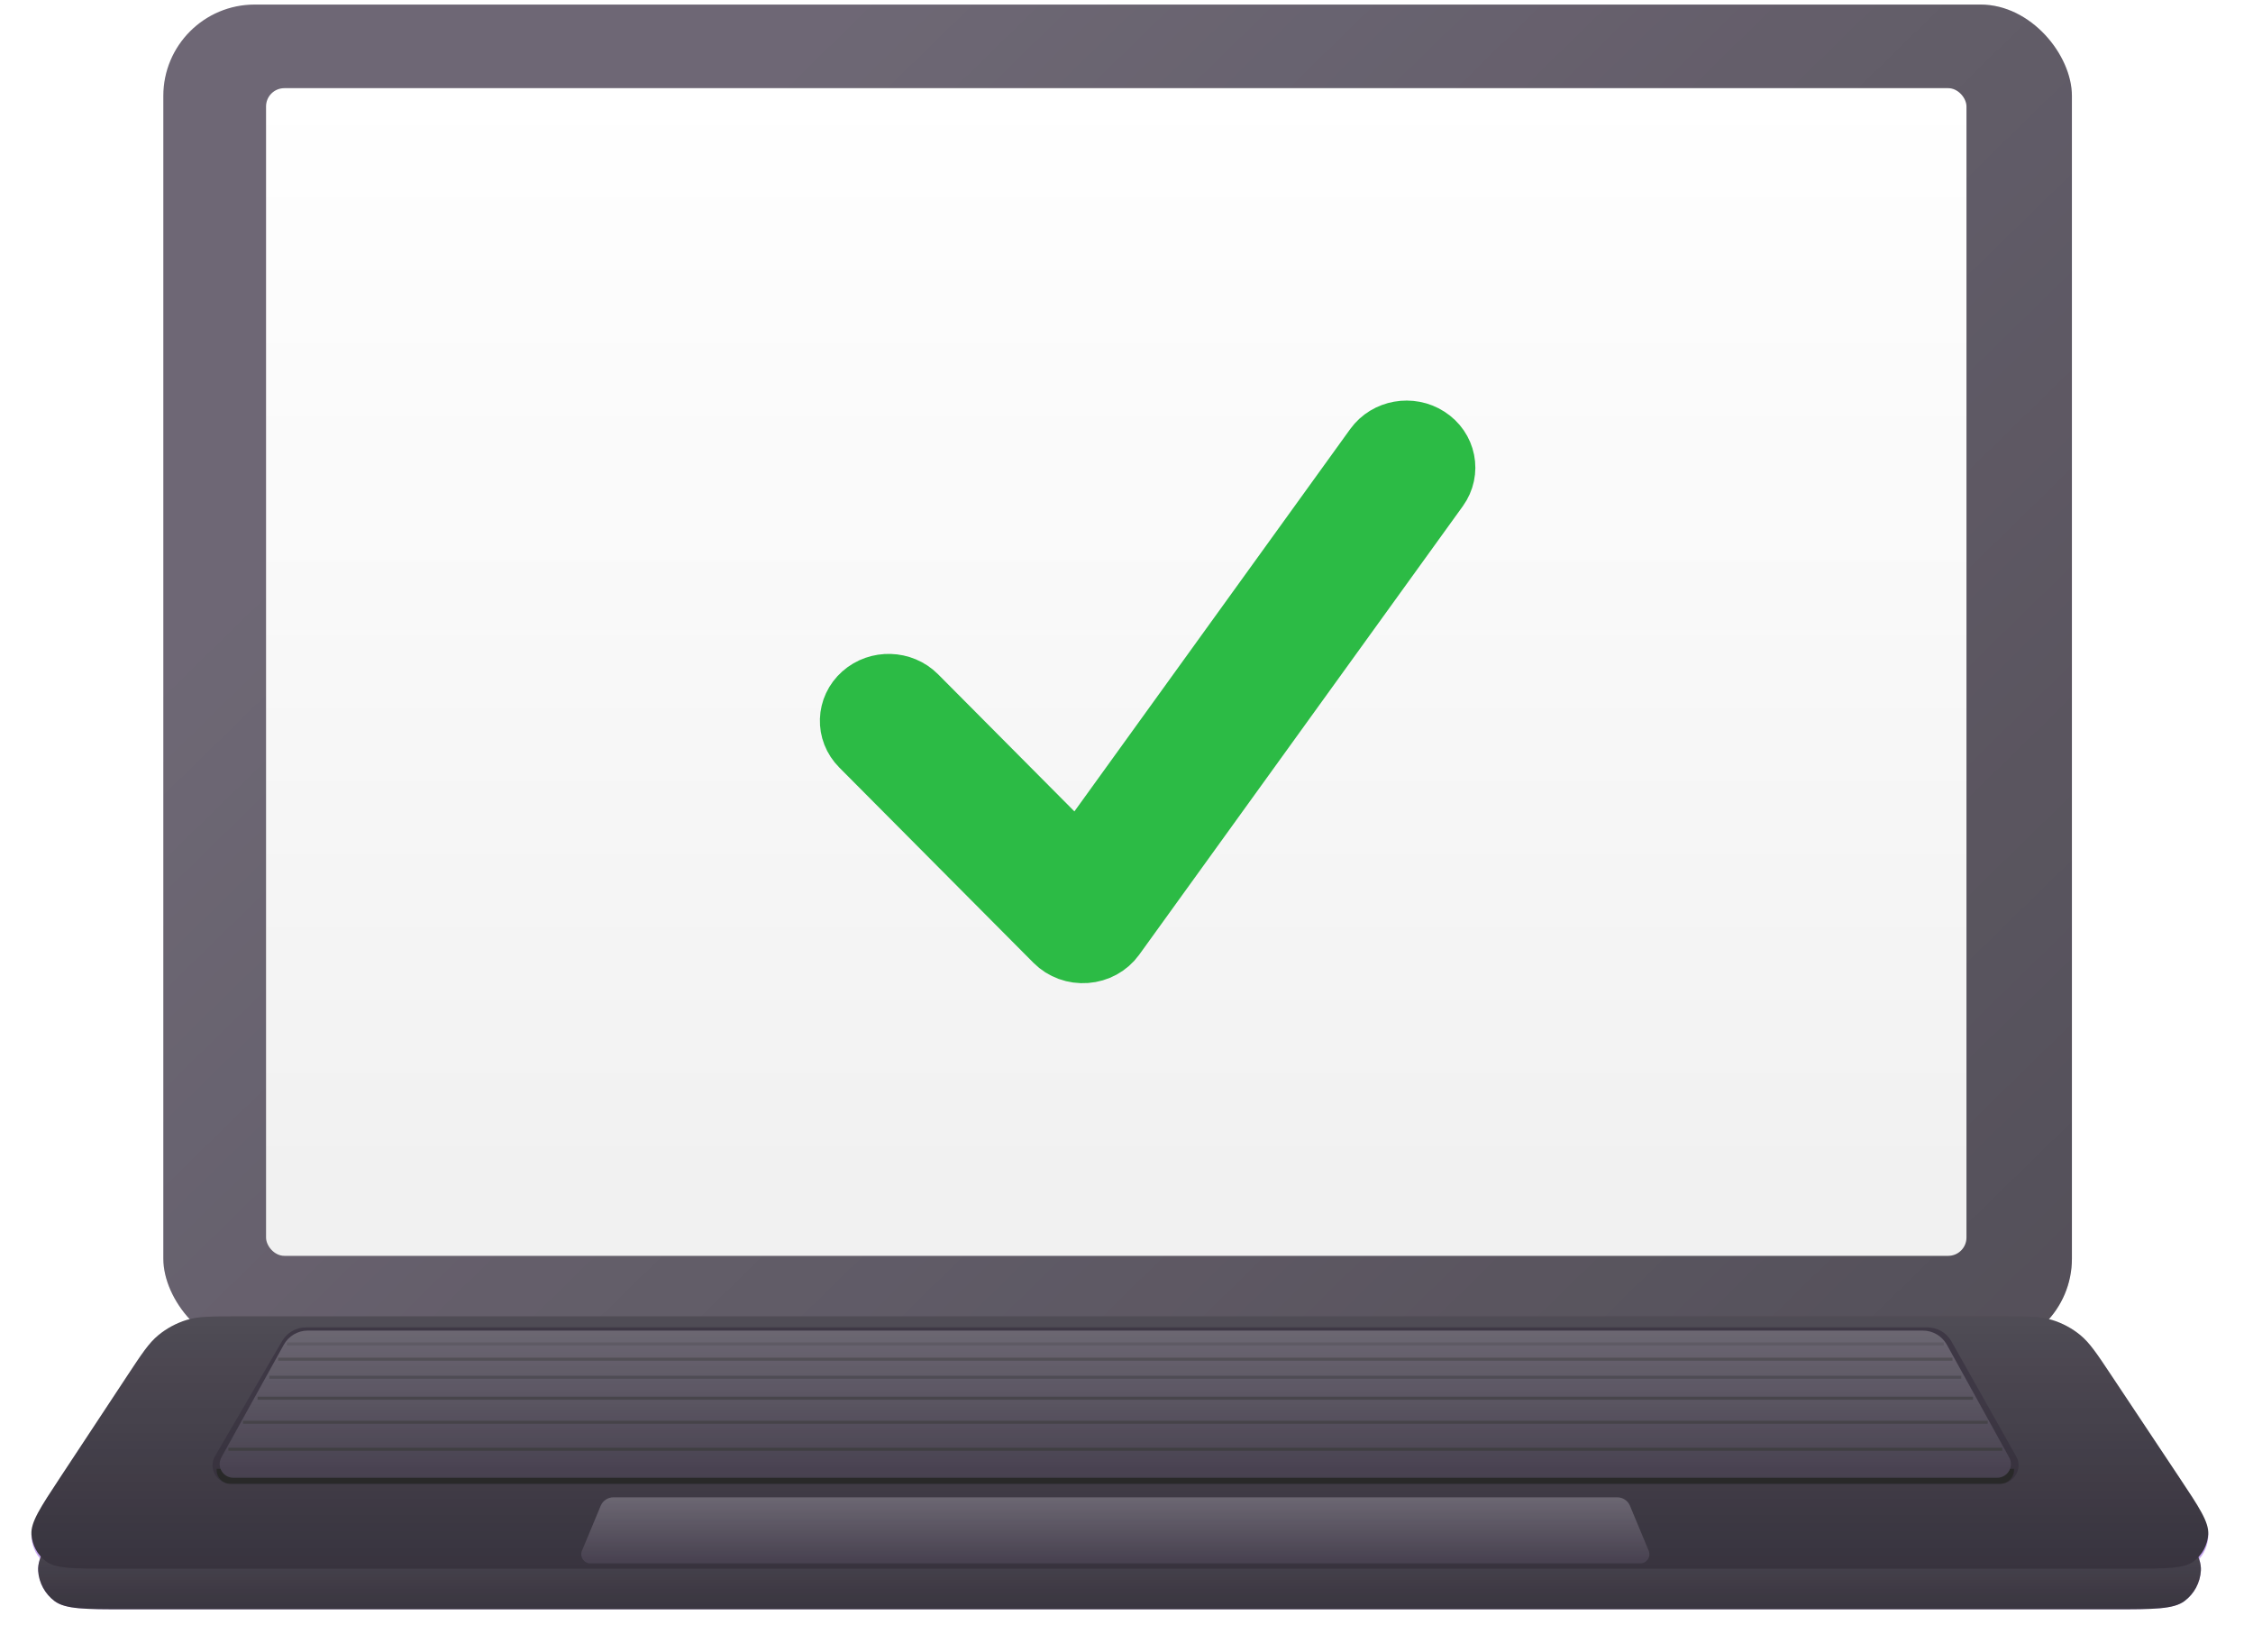
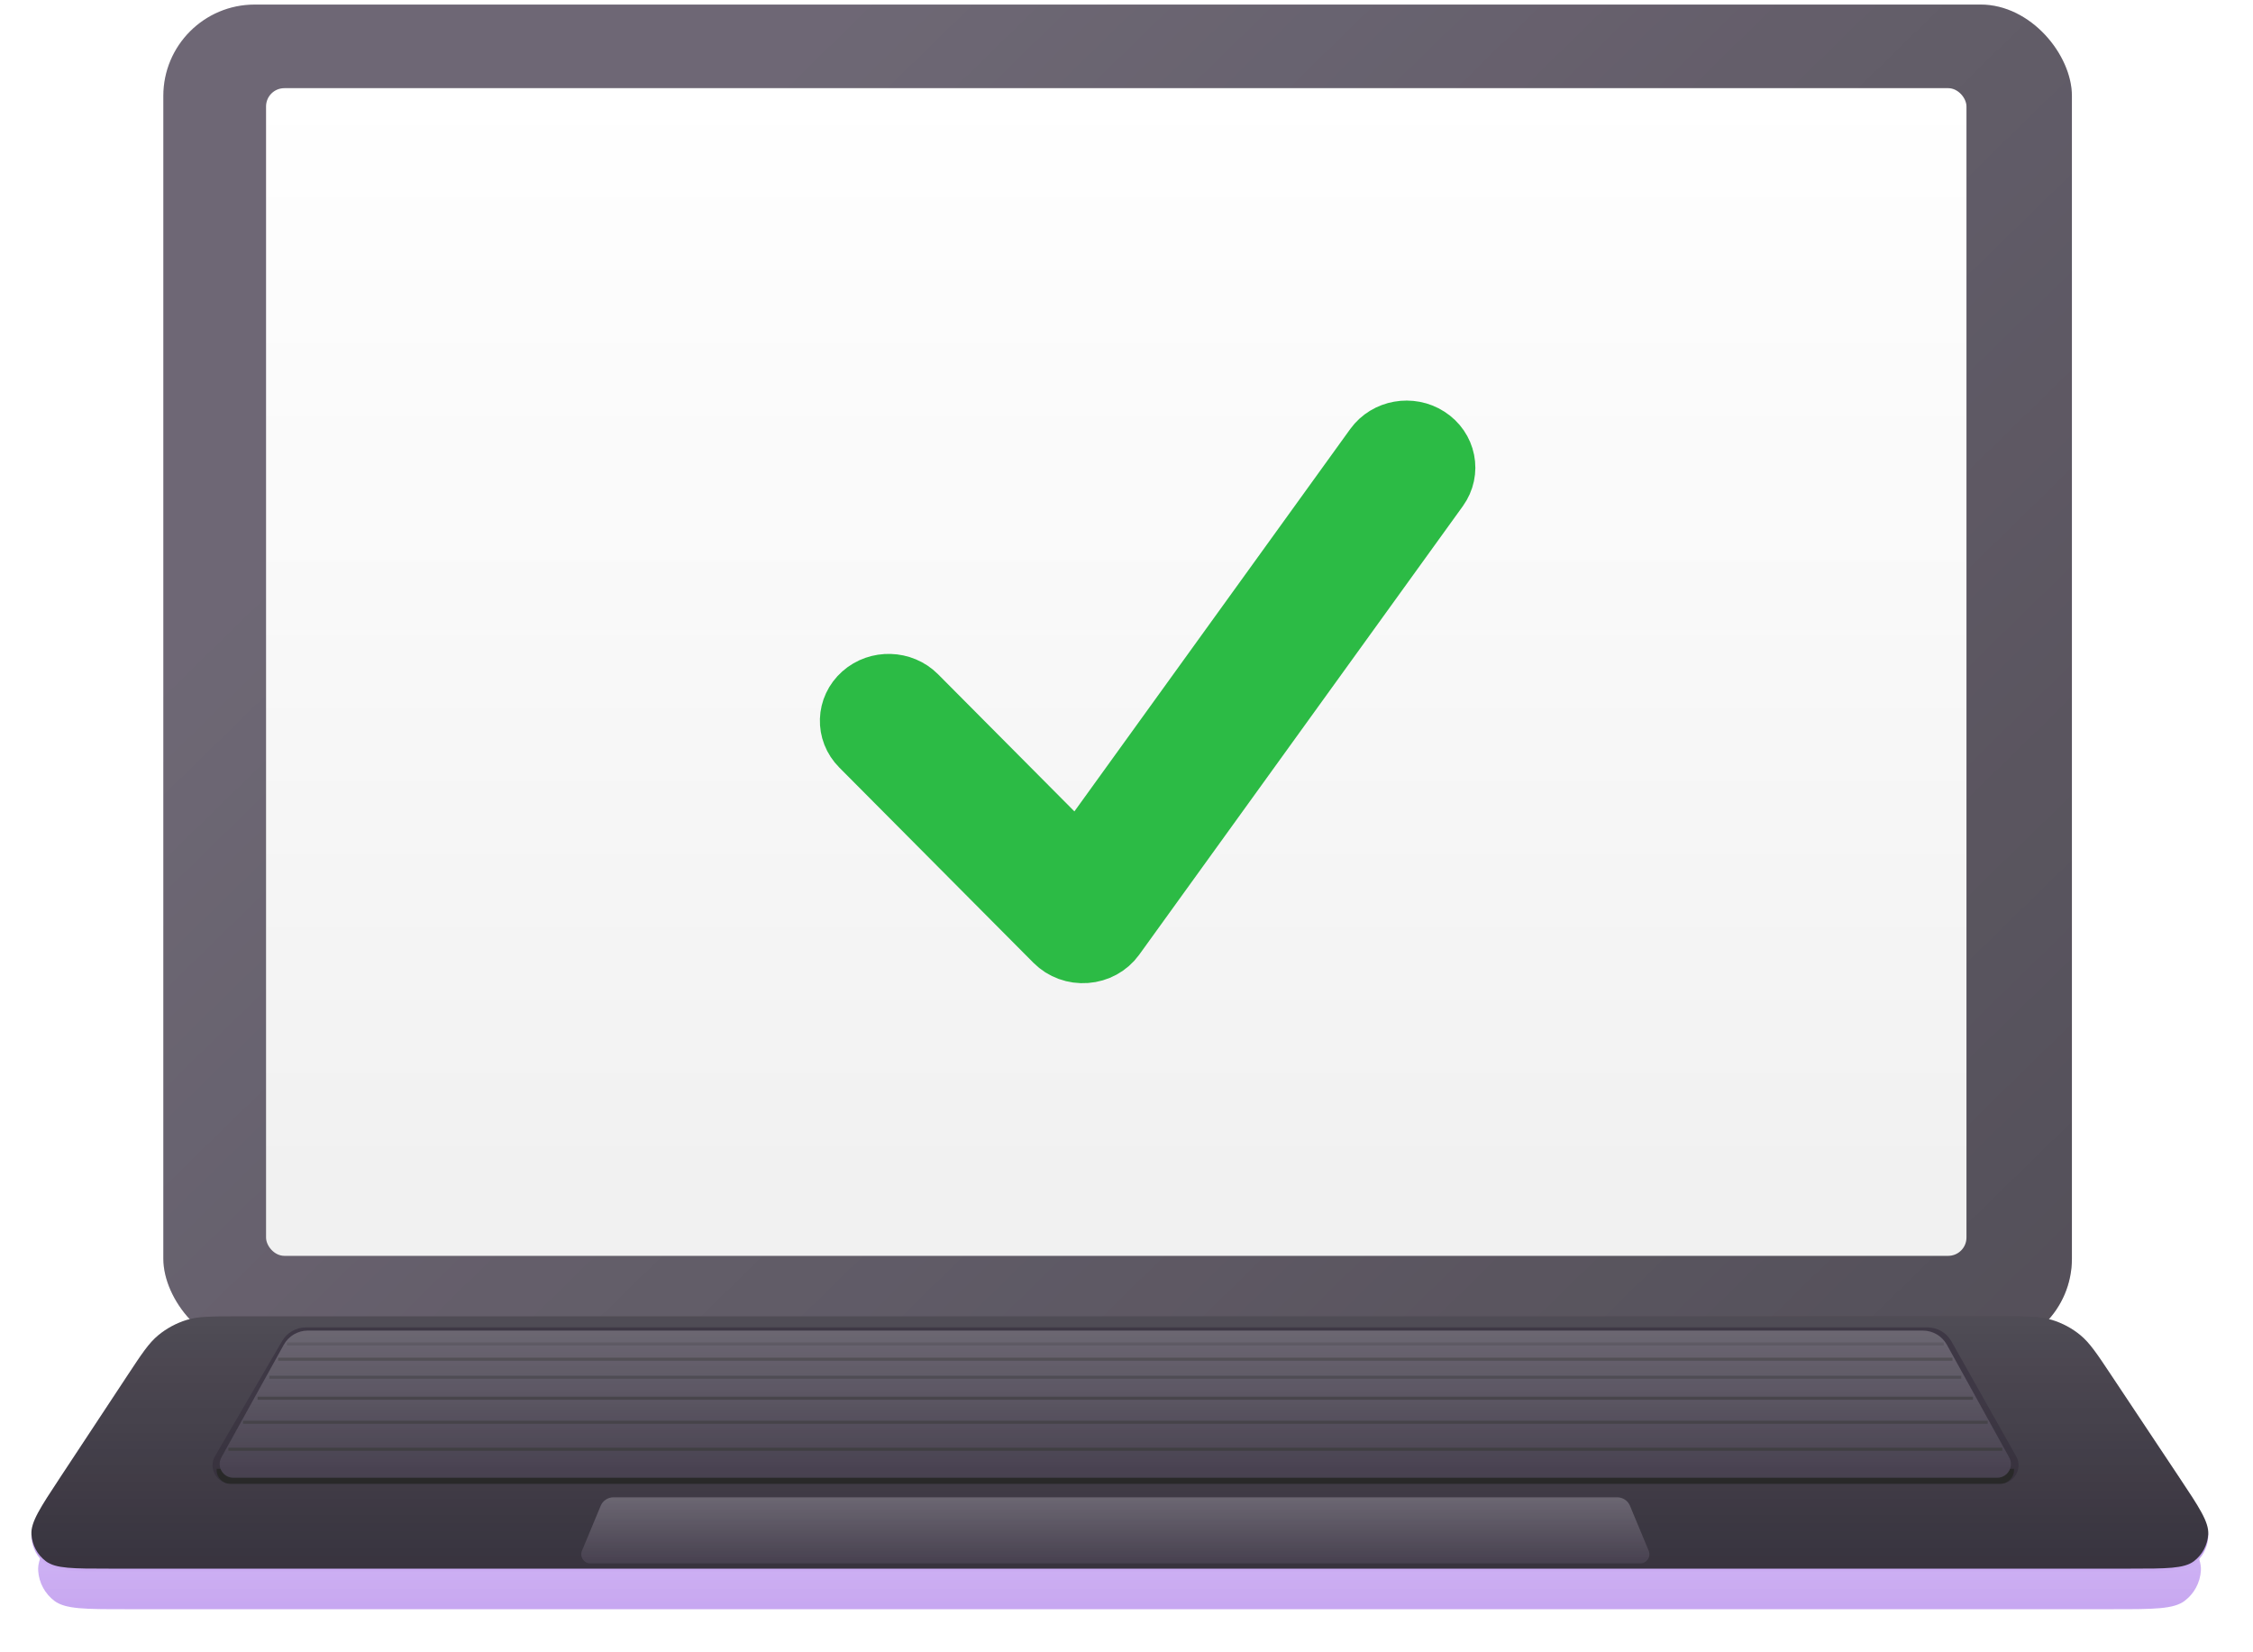
<svg xmlns="http://www.w3.org/2000/svg" width="45" height="33" viewBox="0 0 45 33" fill="none">
  <g opacity="0.9">
    <g filter="url(#filter0_i_240_710)">
      <rect x="3.216" width="38.121" height="26.871" rx="1.825" fill="#5E5766" />
      <rect x="3.216" width="38.121" height="26.871" rx="1.825" fill="url(#paint0_linear_240_710)" fill-opacity="0.3" style="mix-blend-mode:multiply" />
    </g>
    <g filter="url(#filter1_i_240_710)">
      <rect x="5.314" y="1.761" width="33.963" height="23.321" rx="0.365" fill="url(#paint1_linear_240_710)" />
    </g>
    <g filter="url(#filter2_dd_240_710)">
      <path d="M2.595 28.057C2.879 27.624 3.022 27.408 3.211 27.251C3.378 27.112 3.571 27.008 3.779 26.945C4.013 26.873 4.272 26.873 4.79 26.873H39.916C40.432 26.873 40.69 26.873 40.923 26.944C41.13 27.007 41.323 27.11 41.49 27.248C41.679 27.404 41.821 27.618 42.106 28.048L43.316 29.871C43.756 30.534 43.976 30.866 43.959 31.14C43.944 31.38 43.826 31.601 43.634 31.745C43.415 31.911 43.017 31.911 42.221 31.911H2.496C1.704 31.911 1.307 31.911 1.088 31.746C0.897 31.602 0.778 31.382 0.763 31.143C0.745 30.868 0.963 30.537 1.398 29.875L2.595 28.057Z" fill="#C19DF0" />
-       <path d="M2.595 28.057C2.879 27.624 3.022 27.408 3.211 27.251C3.378 27.112 3.571 27.008 3.779 26.945C4.013 26.873 4.272 26.873 4.79 26.873H39.916C40.432 26.873 40.69 26.873 40.923 26.944C41.13 27.007 41.323 27.11 41.49 27.248C41.679 27.404 41.821 27.618 42.106 28.048L43.316 29.871C43.756 30.534 43.976 30.866 43.959 31.14C43.944 31.38 43.826 31.601 43.634 31.745C43.415 31.911 43.017 31.911 42.221 31.911H2.496C1.704 31.911 1.307 31.911 1.088 31.746C0.897 31.602 0.778 31.382 0.763 31.143C0.745 30.868 0.963 30.537 1.398 29.875L2.595 28.057Z" fill="url(#paint2_linear_240_710)" fill-opacity="0.32" />
+       <path d="M2.595 28.057C2.879 27.624 3.022 27.408 3.211 27.251C3.378 27.112 3.571 27.008 3.779 26.945C4.013 26.873 4.272 26.873 4.79 26.873H39.916C40.432 26.873 40.69 26.873 40.923 26.944C41.13 27.007 41.323 27.11 41.49 27.248L43.316 29.871C43.756 30.534 43.976 30.866 43.959 31.14C43.944 31.38 43.826 31.601 43.634 31.745C43.415 31.911 43.017 31.911 42.221 31.911H2.496C1.704 31.911 1.307 31.911 1.088 31.746C0.897 31.602 0.778 31.382 0.763 31.143C0.745 30.868 0.963 30.537 1.398 29.875L2.595 28.057Z" fill="url(#paint2_linear_240_710)" fill-opacity="0.32" />
    </g>
    <g filter="url(#filter3_ii_240_710)">
      <path d="M2.545 27.573C2.83 27.142 2.973 26.926 3.161 26.77C3.329 26.631 3.521 26.527 3.729 26.464C3.963 26.393 4.222 26.393 4.739 26.393H39.979C40.494 26.393 40.751 26.393 40.985 26.464C41.192 26.526 41.384 26.629 41.551 26.767C41.739 26.922 41.882 27.136 42.167 27.564L43.532 29.616C43.925 30.206 44.121 30.5 44.106 30.745C44.093 30.958 43.988 31.154 43.818 31.283C43.623 31.431 43.268 31.431 42.56 31.431H2.17C1.465 31.431 1.112 31.431 0.917 31.284C0.747 31.155 0.641 30.959 0.628 30.747C0.612 30.503 0.807 30.209 1.195 29.62L2.545 27.573Z" fill="#C19DF0" />
-       <path d="M2.545 27.573C2.83 27.142 2.973 26.926 3.161 26.77C3.329 26.631 3.521 26.527 3.729 26.464C3.963 26.393 4.222 26.393 4.739 26.393H39.979C40.494 26.393 40.751 26.393 40.985 26.464C41.192 26.526 41.384 26.629 41.551 26.767C41.739 26.922 41.882 27.136 42.167 27.564L43.532 29.616C43.925 30.206 44.121 30.5 44.106 30.745C44.093 30.958 43.988 31.154 43.818 31.283C43.623 31.431 43.268 31.431 42.56 31.431H2.17C1.465 31.431 1.112 31.431 0.917 31.284C0.747 31.155 0.641 30.959 0.628 30.747C0.612 30.503 0.807 30.209 1.195 29.62L2.545 27.573Z" fill="url(#paint3_linear_240_710)" fill-opacity="0.32" />
    </g>
    <path d="M4.327 29.332H40.227V29.358C40.227 29.509 40.104 29.632 39.953 29.632H4.601C4.45 29.632 4.327 29.509 4.327 29.358V29.332Z" fill="#8D55D6" />
    <path d="M5.668 26.856C5.765 26.681 5.948 26.573 6.147 26.573H38.407C38.606 26.573 38.79 26.681 38.886 26.856L40.13 29.106C40.231 29.288 40.099 29.512 39.89 29.512H4.662C4.453 29.512 4.321 29.288 4.422 29.106L5.668 26.856Z" fill="#AB7EE7" />
    <path d="M5.668 26.856C5.765 26.681 5.948 26.573 6.147 26.573H38.407C38.606 26.573 38.79 26.681 38.886 26.856L40.13 29.106C40.231 29.288 40.099 29.512 39.89 29.512H4.662C4.453 29.512 4.321 29.288 4.422 29.106L5.668 26.856Z" fill="url(#paint4_linear_240_710)" fill-opacity="0.2" />
    <g filter="url(#filter4_i_240_710)">
      <path d="M11.998 29.981C12.04 29.879 12.14 29.812 12.251 29.812H32.303C32.414 29.812 32.514 29.879 32.556 29.981L32.93 30.88C32.98 31 32.892 31.132 32.761 31.132H11.792C11.662 31.132 11.574 31 11.624 30.879L11.998 29.981Z" fill="#AB7EE7" />
      <path d="M11.998 29.981C12.04 29.879 12.14 29.812 12.251 29.812H32.303C32.414 29.812 32.514 29.879 32.556 29.981L32.93 30.88C32.98 31 32.892 31.132 32.761 31.132H11.792C11.662 31.132 11.574 31 11.624 30.879L11.998 29.981Z" fill="url(#paint5_linear_240_710)" fill-opacity="0.2" />
    </g>
-     <line x1="4.561" y1="28.926" x2="39.992" y2="28.926" stroke="#C19DF0" stroke-width="0.091" />
-     <line opacity="0.7" x1="4.853" y1="28.387" x2="39.7" y2="28.387" stroke="#C19DF0" stroke-width="0.091" />
    <line opacity="0.7" x1="5.145" y1="27.907" x2="39.407" y2="27.907" stroke="#C19DF0" stroke-width="0.091" />
    <line opacity="0.5" x1="5.379" y1="27.487" x2="39.174" y2="27.487" stroke="#C19DF0" stroke-width="0.091" />
    <line opacity="0.5" x1="5.555" y1="27.127" x2="38.999" y2="27.127" stroke="#C19DF0" stroke-width="0.091" />
    <g filter="url(#filter5_dd_240_710)">
-       <path d="M2.595 28.059C2.879 27.626 3.022 27.41 3.211 27.253C3.378 27.114 3.571 27.01 3.779 26.947C4.013 26.875 4.272 26.875 4.79 26.875H39.916C40.432 26.875 40.69 26.875 40.923 26.946C41.13 27.009 41.323 27.113 41.49 27.25C41.678 27.406 41.821 27.62 42.106 28.05L43.316 29.873C43.756 30.536 43.976 30.867 43.959 31.142C43.944 31.382 43.826 31.603 43.634 31.747C43.415 31.913 43.017 31.913 42.221 31.913H2.496C1.703 31.913 1.307 31.913 1.088 31.748C0.897 31.604 0.778 31.384 0.762 31.145C0.745 30.87 0.963 30.539 1.398 29.877L2.595 28.059Z" fill="#241F2B" />
      <path d="M2.595 28.059C2.879 27.626 3.022 27.41 3.211 27.253C3.378 27.114 3.571 27.01 3.779 26.947C4.013 26.875 4.272 26.875 4.79 26.875H39.916C40.432 26.875 40.69 26.875 40.923 26.946C41.13 27.009 41.323 27.113 41.49 27.25C41.678 27.406 41.821 27.62 42.106 28.05L43.316 29.873C43.756 30.536 43.976 30.867 43.959 31.142C43.944 31.382 43.826 31.603 43.634 31.747C43.415 31.913 43.017 31.913 42.221 31.913H2.496C1.703 31.913 1.307 31.913 1.088 31.748C0.897 31.604 0.778 31.384 0.762 31.145C0.745 30.87 0.963 30.539 1.398 29.877L2.595 28.059Z" fill="url(#paint6_linear_240_710)" fill-opacity="0.32" />
    </g>
    <g filter="url(#filter6_ii_240_710)">
      <path d="M2.545 27.517C2.83 27.085 2.972 26.869 3.161 26.713C3.328 26.575 3.521 26.471 3.729 26.407C3.963 26.336 4.222 26.336 4.739 26.336H39.979C40.494 26.336 40.751 26.336 40.985 26.407C41.192 26.47 41.384 26.573 41.551 26.71C41.739 26.865 41.882 27.079 42.167 27.508L43.532 29.559C43.925 30.149 44.121 30.444 44.106 30.688C44.093 30.901 43.988 31.098 43.818 31.227C43.622 31.374 43.268 31.374 42.56 31.374H2.17C1.465 31.374 1.112 31.374 0.917 31.227C0.747 31.099 0.641 30.903 0.628 30.69C0.612 30.446 0.807 30.152 1.195 29.563L2.545 27.517Z" fill="#221D29" />
      <path d="M2.545 27.517C2.83 27.085 2.972 26.869 3.161 26.713C3.328 26.575 3.521 26.471 3.729 26.407C3.963 26.336 4.222 26.336 4.739 26.336H39.979C40.494 26.336 40.751 26.336 40.985 26.407C41.192 26.47 41.384 26.573 41.551 26.71C41.739 26.865 41.882 27.079 42.167 27.508L43.532 29.559C43.925 30.149 44.121 30.444 44.106 30.688C44.093 30.901 43.988 31.098 43.818 31.227C43.622 31.374 43.268 31.374 42.56 31.374H2.17C1.465 31.374 1.112 31.374 0.917 31.227C0.747 31.099 0.641 30.903 0.628 30.69C0.612 30.446 0.807 30.152 1.195 29.563L2.545 27.517Z" fill="url(#paint7_linear_240_710)" fill-opacity="0.12" />
    </g>
    <path d="M5.635 26.784C5.733 26.615 5.913 26.512 6.108 26.512H38.5C38.698 26.512 38.88 26.618 38.977 26.791L40.27 29.087C40.407 29.33 40.231 29.631 39.952 29.631H4.611C4.329 29.631 4.154 29.325 4.295 29.082L5.635 26.784Z" fill="#292231" />
    <path d="M5.635 26.784C5.733 26.615 5.913 26.512 6.108 26.512H38.5C38.698 26.512 38.88 26.618 38.977 26.791L40.27 29.087C40.407 29.33 40.231 29.631 39.952 29.631H4.611C4.329 29.631 4.154 29.325 4.295 29.082L5.635 26.784Z" fill="url(#paint8_linear_240_710)" fill-opacity="0.2" />
    <path d="M4.327 29.335H40.227V29.361C40.227 29.512 40.104 29.635 39.953 29.635H4.601C4.45 29.635 4.327 29.512 4.327 29.361V29.335Z" fill="#121212" />
    <path d="M5.668 26.858C5.765 26.683 5.948 26.575 6.147 26.575H38.407C38.606 26.575 38.789 26.683 38.886 26.858L40.13 29.108C40.231 29.291 40.099 29.514 39.89 29.514H4.662C4.453 29.514 4.321 29.29 4.422 29.108L5.668 26.858Z" fill="#332C3C" />
    <path d="M5.668 26.858C5.765 26.683 5.948 26.575 6.147 26.575H38.407C38.606 26.575 38.789 26.683 38.886 26.858L40.13 29.108C40.231 29.291 40.099 29.514 39.89 29.514H4.662C4.453 29.514 4.321 29.29 4.422 29.108L5.668 26.858Z" fill="url(#paint9_linear_240_710)" fill-opacity="0.2" />
    <g filter="url(#filter7_i_240_710)">
      <path d="M11.998 29.983C12.04 29.881 12.14 29.814 12.251 29.814H32.303C32.414 29.814 32.514 29.881 32.556 29.983L32.93 30.881C32.98 31.002 32.892 31.134 32.761 31.134H11.792C11.662 31.134 11.574 31.002 11.624 30.881L11.998 29.983Z" fill="#332C3C" />
      <path d="M11.998 29.983C12.04 29.881 12.14 29.814 12.251 29.814H32.303C32.414 29.814 32.514 29.881 32.556 29.983L32.93 30.881C32.98 31.002 32.892 31.134 32.761 31.134H11.792C11.662 31.134 11.574 31.002 11.624 30.881L11.998 29.983Z" fill="url(#paint10_linear_240_710)" fill-opacity="0.2" />
    </g>
    <path fill-rule="evenodd" clip-rule="evenodd" d="M39.992 28.975L4.561 28.975L4.561 28.915L39.992 28.915L39.992 28.975Z" fill="#2B2A2D" />
    <path opacity="0.7" fill-rule="evenodd" clip-rule="evenodd" d="M39.701 28.436H4.854V28.376H39.701V28.436Z" fill="#2B2A2D" />
    <path opacity="0.7" fill-rule="evenodd" clip-rule="evenodd" d="M39.407 27.956L5.145 27.956L5.145 27.895L39.407 27.895L39.407 27.956Z" fill="#2B2A2D" />
    <path opacity="0.5" fill-rule="evenodd" clip-rule="evenodd" d="M39.173 27.536L5.379 27.536L5.379 27.476L39.173 27.476L39.173 27.536Z" fill="#2B2A2D" />
    <path opacity="0.5" fill-rule="evenodd" clip-rule="evenodd" d="M38.998 27.176L5.555 27.176L5.555 27.116L38.998 27.116L38.998 27.176Z" fill="#2B2A2D" />
    <path opacity="0.25" fill-rule="evenodd" clip-rule="evenodd" d="M38.824 26.872H5.731V26.811H38.824V26.872Z" fill="#2B2A2D" />
  </g>
  <path fill-rule="evenodd" clip-rule="evenodd" d="M28.457 8.834C28.753 9.024 28.829 9.404 28.628 9.683L22.163 18.643C22.052 18.796 21.875 18.893 21.679 18.907C21.484 18.922 21.292 18.852 21.158 18.717L17.279 14.816C17.034 14.57 17.047 14.184 17.307 13.953C17.567 13.722 17.977 13.734 18.221 13.98L21.548 17.326L27.559 8.994C27.76 8.716 28.163 8.644 28.457 8.834Z" fill="#2CBB45" stroke="#2CBB45" stroke-width="1.455" stroke-linecap="round" stroke-linejoin="round" />
  <defs>
    <filter id="filter0_i_240_710" x="3.216" y="0" width="38.121" height="26.871" filterUnits="userSpaceOnUse" color-interpolation-filters="sRGB">
      <feFlood flood-opacity="0" result="BackgroundImageFix" />
      <feBlend mode="normal" in="SourceGraphic" in2="BackgroundImageFix" result="shape" />
      <feColorMatrix in="SourceAlpha" type="matrix" values="0 0 0 0 0 0 0 0 0 0 0 0 0 0 0 0 0 0 127 0" result="hardAlpha" />
      <feOffset dx="0.046" dy="0.091" />
      <feComposite in2="hardAlpha" operator="arithmetic" k2="-1" k3="1" />
      <feColorMatrix type="matrix" values="0 0 0 0 1 0 0 0 0 1 0 0 0 0 1 0 0 0 0.25 0" />
      <feBlend mode="normal" in2="shape" result="effect1_innerShadow_240_710" />
    </filter>
    <filter id="filter1_i_240_710" x="5.314" y="1.761" width="33.963" height="23.321" filterUnits="userSpaceOnUse" color-interpolation-filters="sRGB">
      <feFlood flood-opacity="0" result="BackgroundImageFix" />
      <feBlend mode="normal" in="SourceGraphic" in2="BackgroundImageFix" result="shape" />
      <feColorMatrix in="SourceAlpha" type="matrix" values="0 0 0 0 0 0 0 0 0 0 0 0 0 0 0 0 0 0 127 0" result="hardAlpha" />
      <feOffset />
      <feGaussianBlur stdDeviation="0.182" />
      <feComposite in2="hardAlpha" operator="arithmetic" k2="-1" k3="1" />
      <feColorMatrix type="matrix" values="0 0 0 0 0 0 0 0 0 0 0 0 0 0 0 0 0 0 0.6 0" />
      <feBlend mode="normal" in2="shape" result="effect1_innerShadow_240_710" />
    </filter>
    <filter id="filter2_dd_240_710" x="0.397" y="26.691" width="43.928" height="5.769" filterUnits="userSpaceOnUse" color-interpolation-filters="sRGB">
      <feFlood flood-opacity="0" result="BackgroundImageFix" />
      <feColorMatrix in="SourceAlpha" type="matrix" values="0 0 0 0 0 0 0 0 0 0 0 0 0 0 0 0 0 0 127 0" result="hardAlpha" />
      <feOffset dy="0.182" />
      <feGaussianBlur stdDeviation="0.182" />
      <feColorMatrix type="matrix" values="0 0 0 0 0.199 0 0 0 0 0.038 0 0 0 0 0.404 0 0 0 0.32 0" />
      <feBlend mode="normal" in2="BackgroundImageFix" result="effect1_dropShadow_240_710" />
      <feColorMatrix in="SourceAlpha" type="matrix" values="0 0 0 0 0 0 0 0 0 0 0 0 0 0 0 0 0 0 127 0" result="hardAlpha" />
      <feOffset dy="0.046" />
      <feColorMatrix type="matrix" values="0 0 0 0 0 0 0 0 0 0 0 0 0 0 0 0 0 0 0.12 0" />
      <feBlend mode="multiply" in2="effect1_dropShadow_240_710" result="effect2_dropShadow_240_710" />
      <feBlend mode="normal" in="SourceGraphic" in2="effect2_dropShadow_240_710" result="shape" />
    </filter>
    <filter id="filter3_ii_240_710" x="0.627" y="26.393" width="43.48" height="5.039" filterUnits="userSpaceOnUse" color-interpolation-filters="sRGB">
      <feFlood flood-opacity="0" result="BackgroundImageFix" />
      <feBlend mode="normal" in="SourceGraphic" in2="BackgroundImageFix" result="shape" />
      <feColorMatrix in="SourceAlpha" type="matrix" values="0 0 0 0 0 0 0 0 0 0 0 0 0 0 0 0 0 0 127 0" result="hardAlpha" />
      <feOffset dy="-0.091" />
      <feComposite in2="hardAlpha" operator="arithmetic" k2="-1" k3="1" />
      <feColorMatrix type="matrix" values="0 0 0 0 1 0 0 0 0 1 0 0 0 0 1 0 0 0 0.6 0" />
      <feBlend mode="normal" in2="shape" result="effect1_innerShadow_240_710" />
      <feColorMatrix in="SourceAlpha" type="matrix" values="0 0 0 0 0 0 0 0 0 0 0 0 0 0 0 0 0 0 127 0" result="hardAlpha" />
      <feOffset dy="0.046" />
      <feComposite in2="hardAlpha" operator="arithmetic" k2="-1" k3="1" />
      <feColorMatrix type="matrix" values="0 0 0 0 1 0 0 0 0 1 0 0 0 0 1 0 0 0 0.4 0" />
      <feBlend mode="normal" in2="effect1_innerShadow_240_710" result="effect2_innerShadow_240_710" />
    </filter>
    <filter id="filter4_i_240_710" x="11.61" y="29.812" width="21.334" height="1.319" filterUnits="userSpaceOnUse" color-interpolation-filters="sRGB">
      <feFlood flood-opacity="0" result="BackgroundImageFix" />
      <feBlend mode="normal" in="SourceGraphic" in2="BackgroundImageFix" result="shape" />
      <feColorMatrix in="SourceAlpha" type="matrix" values="0 0 0 0 0 0 0 0 0 0 0 0 0 0 0 0 0 0 127 0" result="hardAlpha" />
      <feOffset dy="0.091" />
      <feComposite in2="hardAlpha" operator="arithmetic" k2="-1" k3="1" />
      <feColorMatrix type="matrix" values="0 0 0 0 0 0 0 0 0 0 0 0 0 0 0 0 0 0 0.12 0" />
      <feBlend mode="normal" in2="shape" result="effect1_innerShadow_240_710" />
    </filter>
    <filter id="filter5_dd_240_710" x="0.396" y="26.692" width="43.928" height="5.769" filterUnits="userSpaceOnUse" color-interpolation-filters="sRGB">
      <feFlood flood-opacity="0" result="BackgroundImageFix" />
      <feColorMatrix in="SourceAlpha" type="matrix" values="0 0 0 0 0 0 0 0 0 0 0 0 0 0 0 0 0 0 127 0" result="hardAlpha" />
      <feOffset dy="0.182" />
      <feGaussianBlur stdDeviation="0.182" />
      <feColorMatrix type="matrix" values="0 0 0 0 0.199 0 0 0 0 0.038 0 0 0 0 0.404 0 0 0 0.32 0" />
      <feBlend mode="normal" in2="BackgroundImageFix" result="effect1_dropShadow_240_710" />
      <feColorMatrix in="SourceAlpha" type="matrix" values="0 0 0 0 0 0 0 0 0 0 0 0 0 0 0 0 0 0 127 0" result="hardAlpha" />
      <feOffset dy="0.046" />
      <feColorMatrix type="matrix" values="0 0 0 0 0 0 0 0 0 0 0 0 0 0 0 0 0 0 0.12 0" />
      <feBlend mode="multiply" in2="effect1_dropShadow_240_710" result="effect2_dropShadow_240_710" />
      <feBlend mode="normal" in="SourceGraphic" in2="effect2_dropShadow_240_710" result="shape" />
    </filter>
    <filter id="filter6_ii_240_710" x="0.627" y="26.336" width="43.48" height="5.039" filterUnits="userSpaceOnUse" color-interpolation-filters="sRGB">
      <feFlood flood-opacity="0" result="BackgroundImageFix" />
      <feBlend mode="normal" in="SourceGraphic" in2="BackgroundImageFix" result="shape" />
      <feColorMatrix in="SourceAlpha" type="matrix" values="0 0 0 0 0 0 0 0 0 0 0 0 0 0 0 0 0 0 127 0" result="hardAlpha" />
      <feOffset dy="-0.091" />
      <feComposite in2="hardAlpha" operator="arithmetic" k2="-1" k3="1" />
      <feColorMatrix type="matrix" values="0 0 0 0 1 0 0 0 0 1 0 0 0 0 1 0 0 0 0.28 0" />
      <feBlend mode="normal" in2="shape" result="effect1_innerShadow_240_710" />
      <feColorMatrix in="SourceAlpha" type="matrix" values="0 0 0 0 0 0 0 0 0 0 0 0 0 0 0 0 0 0 127 0" result="hardAlpha" />
      <feOffset dy="0.046" />
      <feComposite in2="hardAlpha" operator="arithmetic" k2="-1" k3="1" />
      <feColorMatrix type="matrix" values="0 0 0 0 1 0 0 0 0 1 0 0 0 0 1 0 0 0 0.2 0" />
      <feBlend mode="normal" in2="effect1_innerShadow_240_710" result="effect2_innerShadow_240_710" />
    </filter>
    <filter id="filter7_i_240_710" x="11.61" y="29.814" width="21.334" height="1.319" filterUnits="userSpaceOnUse" color-interpolation-filters="sRGB">
      <feFlood flood-opacity="0" result="BackgroundImageFix" />
      <feBlend mode="normal" in="SourceGraphic" in2="BackgroundImageFix" result="shape" />
      <feColorMatrix in="SourceAlpha" type="matrix" values="0 0 0 0 0 0 0 0 0 0 0 0 0 0 0 0 0 0 127 0" result="hardAlpha" />
      <feOffset dy="0.091" />
      <feComposite in2="hardAlpha" operator="arithmetic" k2="-1" k3="1" />
      <feColorMatrix type="matrix" values="0 0 0 0 0 0 0 0 0 0 0 0 0 0 0 0 0 0 0.12 0" />
      <feBlend mode="normal" in2="shape" result="effect1_innerShadow_240_710" />
    </filter>
    <linearGradient id="paint0_linear_240_710" x1="16.371" y1="4.60519e-08" x2="41.346" y2="25.574" gradientUnits="userSpaceOnUse">
      <stop stop-opacity="0" />
      <stop offset="1" />
    </linearGradient>
    <linearGradient id="paint1_linear_240_710" x1="22.296" y1="1.761" x2="22.296" y2="25.082" gradientUnits="userSpaceOnUse">
      <stop stop-color="white" />
      <stop offset="1" stop-color="#EFEFEF" />
    </linearGradient>
    <linearGradient id="paint2_linear_240_710" x1="22.364" y1="26.873" x2="22.364" y2="31.911" gradientUnits="userSpaceOnUse">
      <stop stop-color="white" />
      <stop offset="1" stop-color="white" stop-opacity="0" />
    </linearGradient>
    <linearGradient id="paint3_linear_240_710" x1="22.37" y1="26.393" x2="22.37" y2="31.431" gradientUnits="userSpaceOnUse">
      <stop stop-color="white" />
      <stop offset="1" stop-color="white" stop-opacity="0" />
    </linearGradient>
    <linearGradient id="paint4_linear_240_710" x1="22.276" y1="26.573" x2="22.276" y2="29.512" gradientUnits="userSpaceOnUse">
      <stop stop-color="white" />
      <stop offset="1" stop-color="white" stop-opacity="0" />
    </linearGradient>
    <linearGradient id="paint5_linear_240_710" x1="22.277" y1="29.812" x2="22.277" y2="31.132" gradientUnits="userSpaceOnUse">
      <stop stop-color="white" />
      <stop offset="1" stop-color="white" stop-opacity="0" />
    </linearGradient>
    <linearGradient id="paint6_linear_240_710" x1="22.364" y1="26.875" x2="22.364" y2="31.913" gradientUnits="userSpaceOnUse">
      <stop stop-color="white" />
      <stop offset="1" stop-color="white" stop-opacity="0" />
    </linearGradient>
    <linearGradient id="paint7_linear_240_710" x1="22.37" y1="26.336" x2="22.37" y2="31.374" gradientUnits="userSpaceOnUse">
      <stop stop-color="white" />
      <stop offset="1" stop-color="white" stop-opacity="0" />
    </linearGradient>
    <linearGradient id="paint8_linear_240_710" x1="22.335" y1="26.512" x2="22.335" y2="29.691" gradientUnits="userSpaceOnUse">
      <stop offset="0.453" stop-opacity="0" />
      <stop offset="1" />
    </linearGradient>
    <linearGradient id="paint9_linear_240_710" x1="22.276" y1="26.575" x2="22.276" y2="29.514" gradientUnits="userSpaceOnUse">
      <stop stop-color="white" />
      <stop offset="1" stop-color="white" stop-opacity="0" />
    </linearGradient>
    <linearGradient id="paint10_linear_240_710" x1="22.277" y1="29.814" x2="22.277" y2="31.134" gradientUnits="userSpaceOnUse">
      <stop stop-color="white" />
      <stop offset="1" stop-color="white" stop-opacity="0" />
    </linearGradient>
  </defs>
</svg>